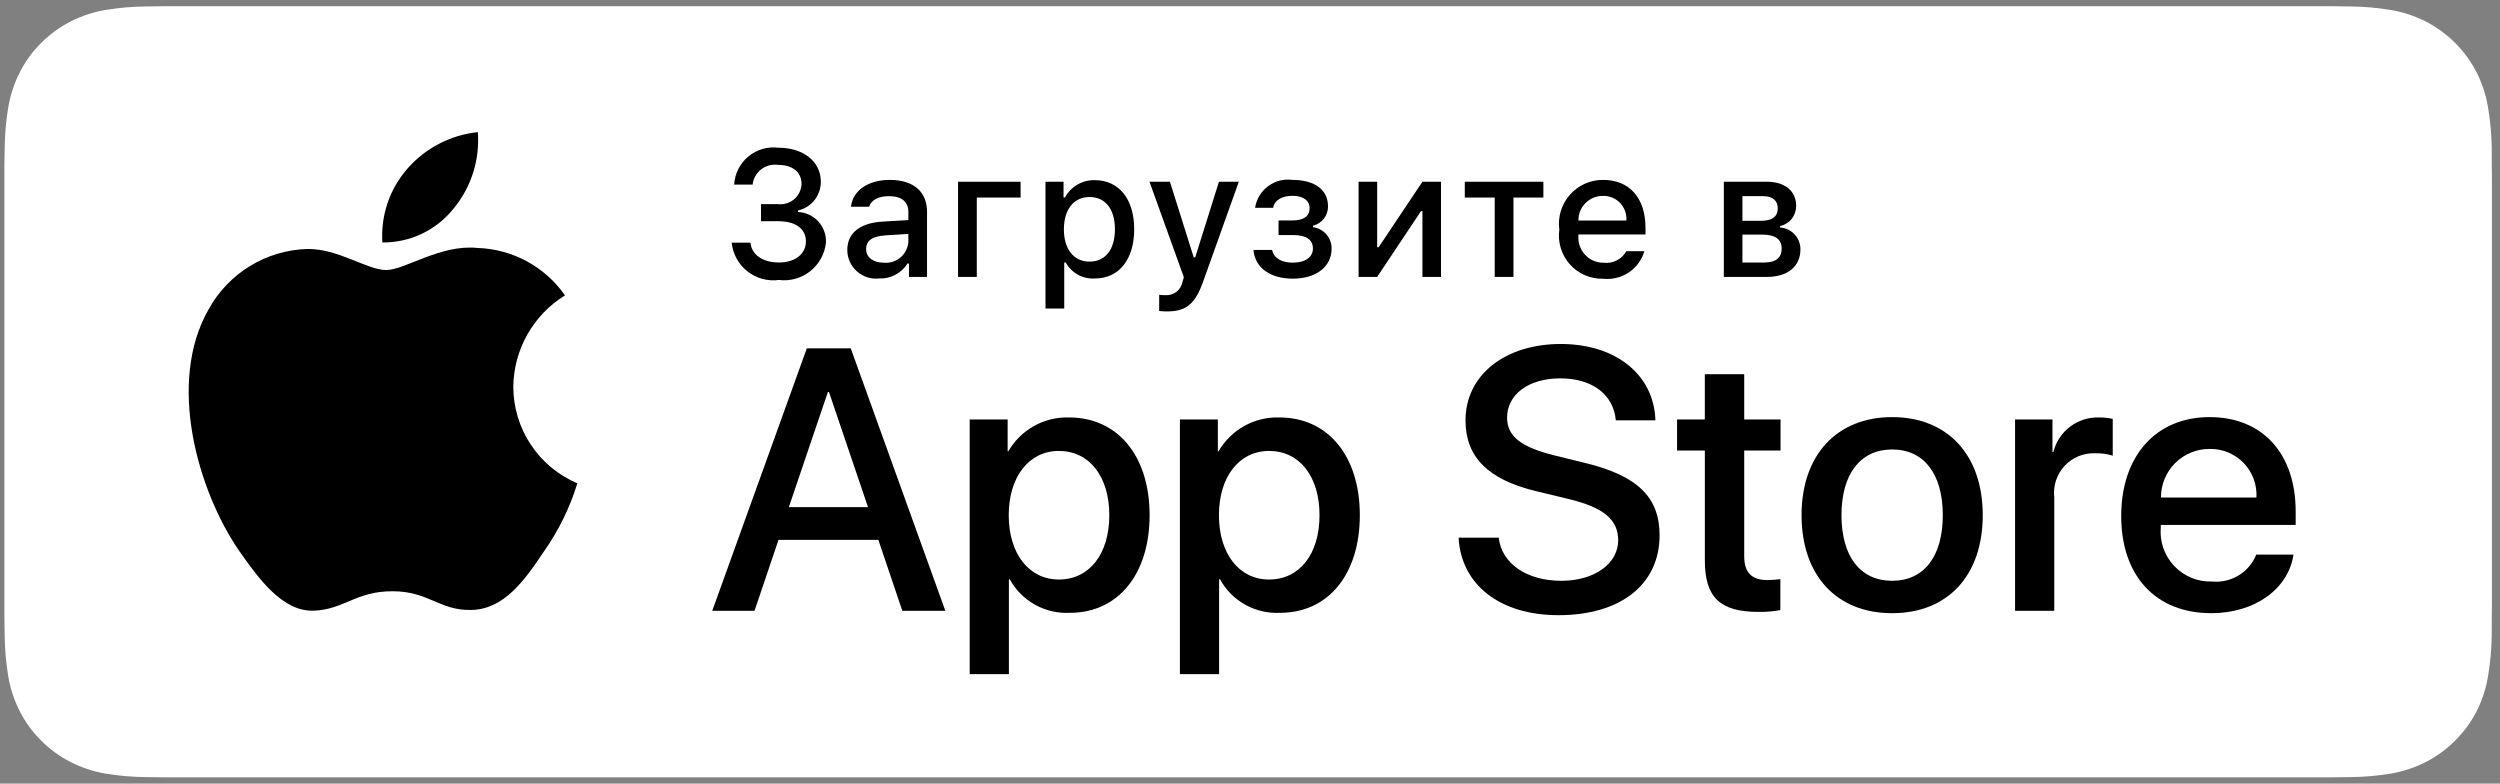
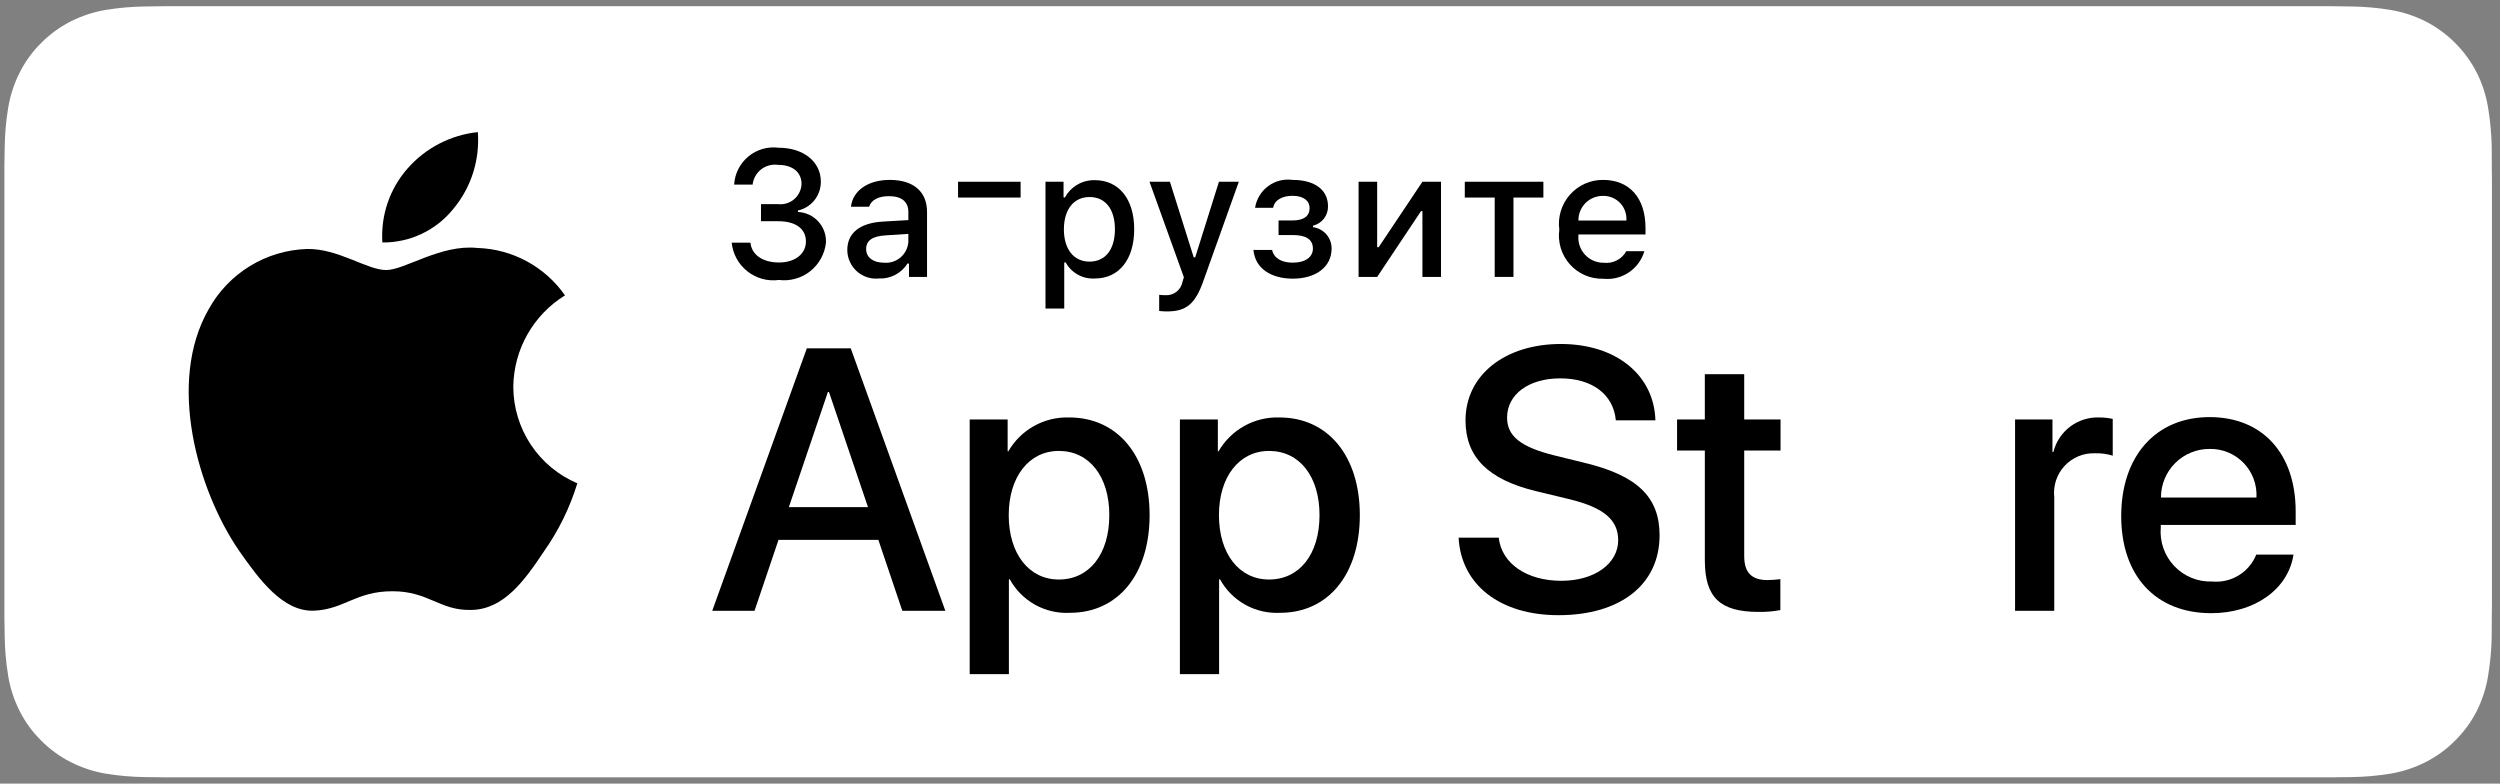
<svg xmlns="http://www.w3.org/2000/svg" width="201" height="63" viewBox="0 0 201 63" fill="none">
  <rect x="0" y="0" width="201" height="63" fill="#808080" stroke="none" />
  <path d="M13.196 62.497C12.679 62.497 12.175 62.49 11.662 62.478C10.6 62.465 9.54 62.372 8.492 62.201C7.514 62.033 6.567 61.719 5.682 61.27C4.804 60.825 4.004 60.242 3.312 59.543C2.61 58.852 2.025 58.05 1.581 57.17C1.133 56.284 0.822 55.334 0.66 54.354C0.486 53.3 0.391 52.235 0.378 51.168C0.367 50.809 0.353 49.616 0.353 49.616V13.362C0.353 13.362 0.368 12.187 0.378 11.842C0.391 10.776 0.485 9.713 0.659 8.661C0.821 7.678 1.131 6.726 1.581 5.837C2.023 4.957 2.604 4.155 3.302 3.461C4 2.761 4.802 2.175 5.681 1.724C6.564 1.277 7.509 0.965 8.485 0.8C9.537 0.627 10.6 0.534 11.666 0.521L13.197 0.5H187.501L189.05 0.522C190.106 0.534 191.16 0.627 192.202 0.798C193.188 0.966 194.143 1.279 195.036 1.729C196.796 2.638 198.229 4.076 199.132 5.841C199.574 6.724 199.88 7.668 200.04 8.643C200.216 9.703 200.315 10.775 200.335 11.85C200.34 12.331 200.34 12.848 200.34 13.362C200.353 13.999 200.353 14.606 200.353 15.217V47.781C200.353 48.398 200.353 49 200.34 49.608C200.34 50.16 200.34 50.666 200.333 51.188C200.313 52.243 200.216 53.296 200.043 54.337C199.885 55.325 199.576 56.282 199.127 57.175C198.68 58.046 198.099 58.84 197.405 59.529C196.712 60.233 195.91 60.819 195.031 61.267C194.14 61.719 193.187 62.034 192.202 62.201C191.154 62.373 190.094 62.465 189.032 62.478C188.535 62.49 188.015 62.497 187.51 62.497L185.671 62.5L13.196 62.497Z" fill="white" />
  <path d="M41.269 31.085C41.288 29.61 41.679 28.164 42.406 26.882C43.133 25.599 44.172 24.521 45.426 23.748C44.629 22.608 43.578 21.67 42.356 21.008C41.134 20.347 39.775 19.979 38.386 19.936C35.424 19.624 32.553 21.711 31.044 21.711C29.505 21.711 27.182 19.967 24.679 20.018C23.061 20.071 21.483 20.542 20.101 21.387C18.718 22.232 17.578 23.421 16.79 24.839C13.379 30.755 15.923 39.451 19.191 44.234C20.826 46.576 22.736 49.192 25.236 49.099C27.683 48.998 28.597 47.536 31.55 47.536C34.475 47.536 35.333 49.099 37.883 49.04C40.508 48.998 42.163 46.688 43.74 44.324C44.915 42.655 45.819 40.811 46.418 38.859C44.893 38.213 43.591 37.131 42.676 35.749C41.76 34.366 41.271 32.745 41.269 31.085Z" fill="black" />
  <path d="M36.451 16.79C37.883 15.069 38.588 12.856 38.417 10.622C36.23 10.852 34.21 11.899 32.76 13.555C32.05 14.363 31.507 15.304 31.161 16.323C30.815 17.343 30.673 18.42 30.742 19.494C31.836 19.506 32.918 19.268 33.907 18.8C34.896 18.331 35.766 17.644 36.451 16.79Z" fill="black" />
  <path d="M70.62 43.405H62.592L60.664 49.109H57.264L64.868 28.008H68.401L76.005 49.109H72.547L70.62 43.405ZM63.423 40.774H69.787L66.65 31.517H66.562L63.423 40.774Z" fill="black" />
  <path d="M92.428 41.417C92.428 46.198 89.874 49.27 86.019 49.27C85.043 49.321 84.072 49.096 83.217 48.62C82.363 48.144 81.659 47.436 81.188 46.578H81.115V54.198H77.963V33.724H81.014V36.283H81.072C81.565 35.429 82.281 34.725 83.141 34.246C84.002 33.767 84.977 33.531 85.961 33.563C89.859 33.563 92.428 36.65 92.428 41.417ZM89.188 41.417C89.188 38.303 87.581 36.255 85.13 36.255C82.722 36.255 81.102 38.346 81.102 41.417C81.102 44.517 82.722 46.593 85.13 46.593C87.581 46.593 89.188 44.56 89.188 41.417Z" fill="black" />
  <path d="M109.33 41.417C109.33 46.198 106.775 49.27 102.921 49.27C101.944 49.321 100.973 49.096 100.119 48.62C99.264 48.144 98.561 47.436 98.089 46.578H98.016V54.198H94.864V33.724H97.915V36.283H97.973C98.466 35.429 99.182 34.725 100.043 34.246C100.904 33.767 101.878 33.531 102.863 33.563C106.76 33.563 109.33 36.65 109.33 41.417ZM106.089 41.417C106.089 38.303 104.482 36.255 102.031 36.255C99.623 36.255 98.003 38.346 98.003 41.417C98.003 44.517 99.623 46.593 102.031 46.593C104.482 46.593 106.089 44.56 106.089 41.417Z" fill="black" />
  <path d="M120.498 43.23C120.732 45.322 122.761 46.696 125.534 46.696C128.191 46.696 130.102 45.322 130.102 43.435C130.102 41.797 128.949 40.817 126.219 40.145L123.49 39.486C119.622 38.55 117.827 36.738 117.827 33.797C117.827 30.157 120.994 27.656 125.489 27.656C129.941 27.656 132.992 30.157 133.095 33.797H129.913C129.723 31.691 127.985 30.42 125.446 30.42C122.907 30.42 121.169 31.706 121.169 33.578C121.169 35.07 122.279 35.948 124.994 36.62L127.314 37.191C131.636 38.215 133.43 39.954 133.43 43.04C133.43 46.988 130.292 49.461 125.3 49.461C120.629 49.461 117.476 47.046 117.272 43.229L120.498 43.23Z" fill="black" />
  <path d="M140.235 30.084V33.724H143.156V36.225H140.235V44.706C140.235 46.024 140.82 46.638 142.104 46.638C142.45 46.632 142.797 46.608 143.141 46.565V49.051C142.564 49.159 141.977 49.208 141.39 49.197C138.281 49.197 137.069 48.027 137.069 45.043V36.225H134.836V33.724H137.068V30.084H140.235Z" fill="black" />
-   <path d="M144.845 41.417C144.845 36.577 147.691 33.535 152.128 33.535C156.58 33.535 159.413 36.577 159.413 41.417C159.413 46.271 156.595 49.3 152.128 49.3C147.662 49.3 144.845 46.271 144.845 41.417ZM156.201 41.417C156.201 38.097 154.682 36.137 152.128 36.137C149.574 36.137 148.055 38.112 148.055 41.417C148.055 44.751 149.574 46.696 152.128 46.696C154.682 46.696 156.201 44.751 156.201 41.417Z" fill="black" />
  <path d="M162.011 33.724H165.018V36.343H165.091C165.294 35.525 165.772 34.802 166.445 34.296C167.118 33.79 167.944 33.531 168.784 33.563C169.147 33.562 169.51 33.602 169.864 33.681V36.635C169.406 36.495 168.927 36.43 168.448 36.444C167.99 36.426 167.533 36.507 167.11 36.681C166.686 36.856 166.305 37.121 165.993 37.457C165.681 37.793 165.445 38.193 165.302 38.63C165.159 39.066 165.112 39.528 165.163 39.984V49.109H162.011L162.011 33.724Z" fill="black" />
  <path d="M184.397 44.59C183.973 47.383 181.258 49.3 177.785 49.3C173.318 49.3 170.545 46.301 170.545 41.49C170.545 36.665 173.332 33.535 177.652 33.535C181.901 33.535 184.572 36.459 184.572 41.124V42.206H173.727V42.396C173.677 42.963 173.747 43.533 173.934 44.07C174.121 44.606 174.42 45.097 174.811 45.509C175.201 45.921 175.675 46.246 176.2 46.46C176.726 46.675 177.291 46.775 177.858 46.754C178.602 46.824 179.35 46.651 179.989 46.261C180.628 45.871 181.124 45.285 181.404 44.59L184.397 44.59ZM173.742 39.999H181.419C181.447 39.489 181.37 38.98 181.192 38.502C181.015 38.024 180.741 37.588 180.387 37.222C180.033 36.855 179.608 36.566 179.137 36.372C178.667 36.178 178.161 36.083 177.652 36.094C177.139 36.091 176.63 36.19 176.155 36.385C175.68 36.58 175.248 36.867 174.885 37.23C174.521 37.593 174.233 38.025 174.037 38.5C173.841 38.975 173.74 39.484 173.742 39.999Z" fill="black" />
  <path d="M61.184 16.411H62.537C62.77 16.44 63.007 16.42 63.232 16.353C63.457 16.286 63.665 16.173 63.845 16.021C64.024 15.869 64.17 15.682 64.273 15.471C64.377 15.26 64.435 15.029 64.445 14.794C64.445 13.859 63.743 13.255 62.552 13.255C62.313 13.222 62.071 13.237 61.838 13.299C61.605 13.361 61.387 13.469 61.196 13.617C61.006 13.765 60.847 13.95 60.729 14.161C60.611 14.371 60.537 14.603 60.51 14.843H59.024C59.05 14.408 59.164 13.982 59.361 13.593C59.558 13.204 59.833 12.86 60.168 12.581C60.504 12.303 60.893 12.097 61.311 11.976C61.73 11.855 62.168 11.822 62.6 11.878C64.593 11.878 65.996 12.995 65.996 14.604C66 15.143 65.82 15.668 65.486 16.09C65.151 16.512 64.682 16.806 64.157 16.923V17.043C64.78 17.071 65.366 17.344 65.788 17.803C66.209 18.263 66.433 18.871 66.408 19.495C66.362 19.943 66.227 20.378 66.011 20.773C65.795 21.169 65.503 21.517 65.151 21.798C64.799 22.079 64.394 22.286 63.961 22.408C63.528 22.53 63.075 22.565 62.628 22.509C62.181 22.57 61.726 22.54 61.29 22.422C60.854 22.303 60.447 22.097 60.092 21.817C59.737 21.537 59.443 21.189 59.225 20.792C59.008 20.395 58.873 19.959 58.827 19.509H60.336C60.427 20.479 61.316 21.104 62.628 21.104C63.94 21.104 64.796 20.402 64.796 19.411C64.796 18.406 63.99 17.787 62.58 17.787H61.184V16.411Z" fill="black" />
  <path d="M68.122 20.1C68.122 18.722 69.148 17.928 70.963 17.816L73.032 17.696V17.035C73.032 16.227 72.5 15.771 71.468 15.771C70.627 15.771 70.045 16.081 69.876 16.622H68.417C68.571 15.307 69.807 14.464 71.539 14.464C73.454 14.464 74.534 15.419 74.534 17.035V22.264H73.082V21.188H72.962C72.72 21.574 72.38 21.888 71.977 22.099C71.574 22.311 71.123 22.411 70.668 22.39C70.348 22.423 70.023 22.389 69.717 22.289C69.41 22.189 69.128 22.026 68.888 21.811C68.648 21.595 68.456 21.331 68.324 21.036C68.192 20.742 68.124 20.423 68.122 20.1ZM73.032 19.446V18.806L71.167 18.926C70.115 18.996 69.638 19.355 69.638 20.029C69.638 20.718 70.234 21.119 71.054 21.119C71.294 21.143 71.537 21.119 71.768 21.047C71.998 20.976 72.212 20.858 72.397 20.702C72.581 20.546 72.733 20.355 72.842 20.139C72.951 19.923 73.016 19.687 73.032 19.446Z" fill="black" />
-   <path d="M78.534 15.883V22.264H77.027V14.612H82.056V15.883L78.534 15.883Z" fill="black" />
+   <path d="M78.534 15.883H77.027V14.612H82.056V15.883L78.534 15.883Z" fill="black" />
  <path d="M91.19 18.434C91.19 20.865 89.963 22.39 88.035 22.39C87.562 22.422 87.089 22.318 86.673 22.09C86.256 21.863 85.913 21.521 85.685 21.104H85.565V24.807H84.058V14.612H85.509V15.876H85.622C85.855 15.445 86.202 15.088 86.625 14.842C87.048 14.597 87.531 14.473 88.02 14.485C89.963 14.485 91.19 16.002 91.19 18.434ZM89.64 18.434C89.64 16.818 88.876 15.841 87.599 15.841C86.331 15.841 85.537 16.839 85.537 18.441C85.537 20.036 86.331 21.034 87.593 21.034C88.876 21.034 89.64 20.057 89.64 18.434Z" fill="black" />
  <path d="M93.198 25.004V23.704C93.361 23.725 93.525 23.734 93.69 23.732C94.011 23.756 94.329 23.66 94.584 23.463C94.839 23.266 95.013 22.982 95.071 22.664L95.184 22.292L92.419 14.612H94.061L95.975 20.69H96.095L98.003 14.612H99.601L96.754 22.58C96.101 24.442 95.379 25.039 93.822 25.039C93.696 25.039 93.338 25.025 93.198 25.004Z" fill="black" />
  <path d="M100.775 20.092H102.276C102.424 20.767 103.055 21.118 103.937 21.118C104.941 21.118 105.557 20.675 105.557 19.987C105.557 19.249 105.004 18.897 103.937 18.897H102.795V17.724H103.918C104.829 17.724 105.292 17.373 105.292 16.733C105.292 16.172 104.843 15.743 103.918 15.743C103.074 15.743 102.458 16.101 102.361 16.705H100.908C101.017 16.011 101.393 15.387 101.956 14.968C102.518 14.549 103.223 14.368 103.918 14.464C105.733 14.464 106.771 15.286 106.771 16.579C106.78 16.939 106.665 17.291 106.445 17.576C106.226 17.861 105.915 18.062 105.566 18.145V18.265C105.982 18.319 106.364 18.524 106.639 18.841C106.915 19.159 107.064 19.566 107.06 19.987C107.06 21.441 105.824 22.404 103.937 22.404C102.27 22.404 100.915 21.638 100.775 20.092Z" fill="black" />
  <path d="M109.23 22.264V14.612H110.724V19.875H110.844L114.363 14.612H115.857V22.264H114.363V16.973H114.251L110.724 22.264L109.23 22.264Z" fill="black" />
  <path d="M124.088 15.883H121.683V22.264H120.174V15.883H117.769V14.612H124.088V15.883Z" fill="black" />
  <path d="M132.207 20.198C132.002 20.897 131.558 21.502 130.952 21.906C130.347 22.311 129.619 22.49 128.896 22.411C128.393 22.425 127.893 22.328 127.431 22.128C126.968 21.929 126.555 21.631 126.219 21.255C125.884 20.879 125.634 20.435 125.487 19.952C125.34 19.47 125.299 18.962 125.368 18.462C125.301 17.961 125.342 17.451 125.489 16.968C125.636 16.484 125.884 16.037 126.218 15.658C126.552 15.279 126.963 14.976 127.424 14.77C127.885 14.564 128.385 14.46 128.889 14.464C131.014 14.464 132.298 15.919 132.298 18.322V18.849H126.905V18.933C126.881 19.214 126.916 19.497 127.008 19.763C127.1 20.03 127.246 20.274 127.437 20.481C127.629 20.687 127.862 20.851 128.12 20.962C128.379 21.073 128.658 21.129 128.939 21.125C129.299 21.169 129.664 21.103 129.988 20.938C130.311 20.773 130.578 20.515 130.754 20.198L132.207 20.198ZM126.905 17.732H130.761C130.78 17.475 130.745 17.217 130.659 16.975C130.573 16.733 130.437 16.511 130.26 16.324C130.083 16.137 129.869 15.99 129.632 15.891C129.395 15.792 129.14 15.744 128.883 15.75C128.622 15.746 128.363 15.795 128.122 15.893C127.88 15.992 127.66 16.137 127.476 16.322C127.292 16.507 127.146 16.727 127.048 16.969C126.95 17.211 126.901 17.471 126.905 17.732Z" fill="black" />
-   <path d="M138.597 14.612H142.041C143.535 14.612 144.411 15.37 144.411 16.558C144.413 16.934 144.286 17.3 144.051 17.595C143.817 17.889 143.488 18.093 143.121 18.174V18.293C143.567 18.322 143.985 18.52 144.289 18.849C144.593 19.177 144.759 19.61 144.754 20.057C144.754 21.392 143.752 22.264 142.076 22.264H138.597V14.612ZM140.091 15.771V17.752H141.585C142.496 17.752 142.932 17.401 142.932 16.754C142.932 16.158 142.553 15.771 141.753 15.771L140.091 15.771ZM140.091 18.863V21.105H141.878C142.77 21.105 143.247 20.71 143.247 19.987C143.247 19.221 142.707 18.863 141.69 18.863L140.091 18.863Z" fill="black" />
</svg>